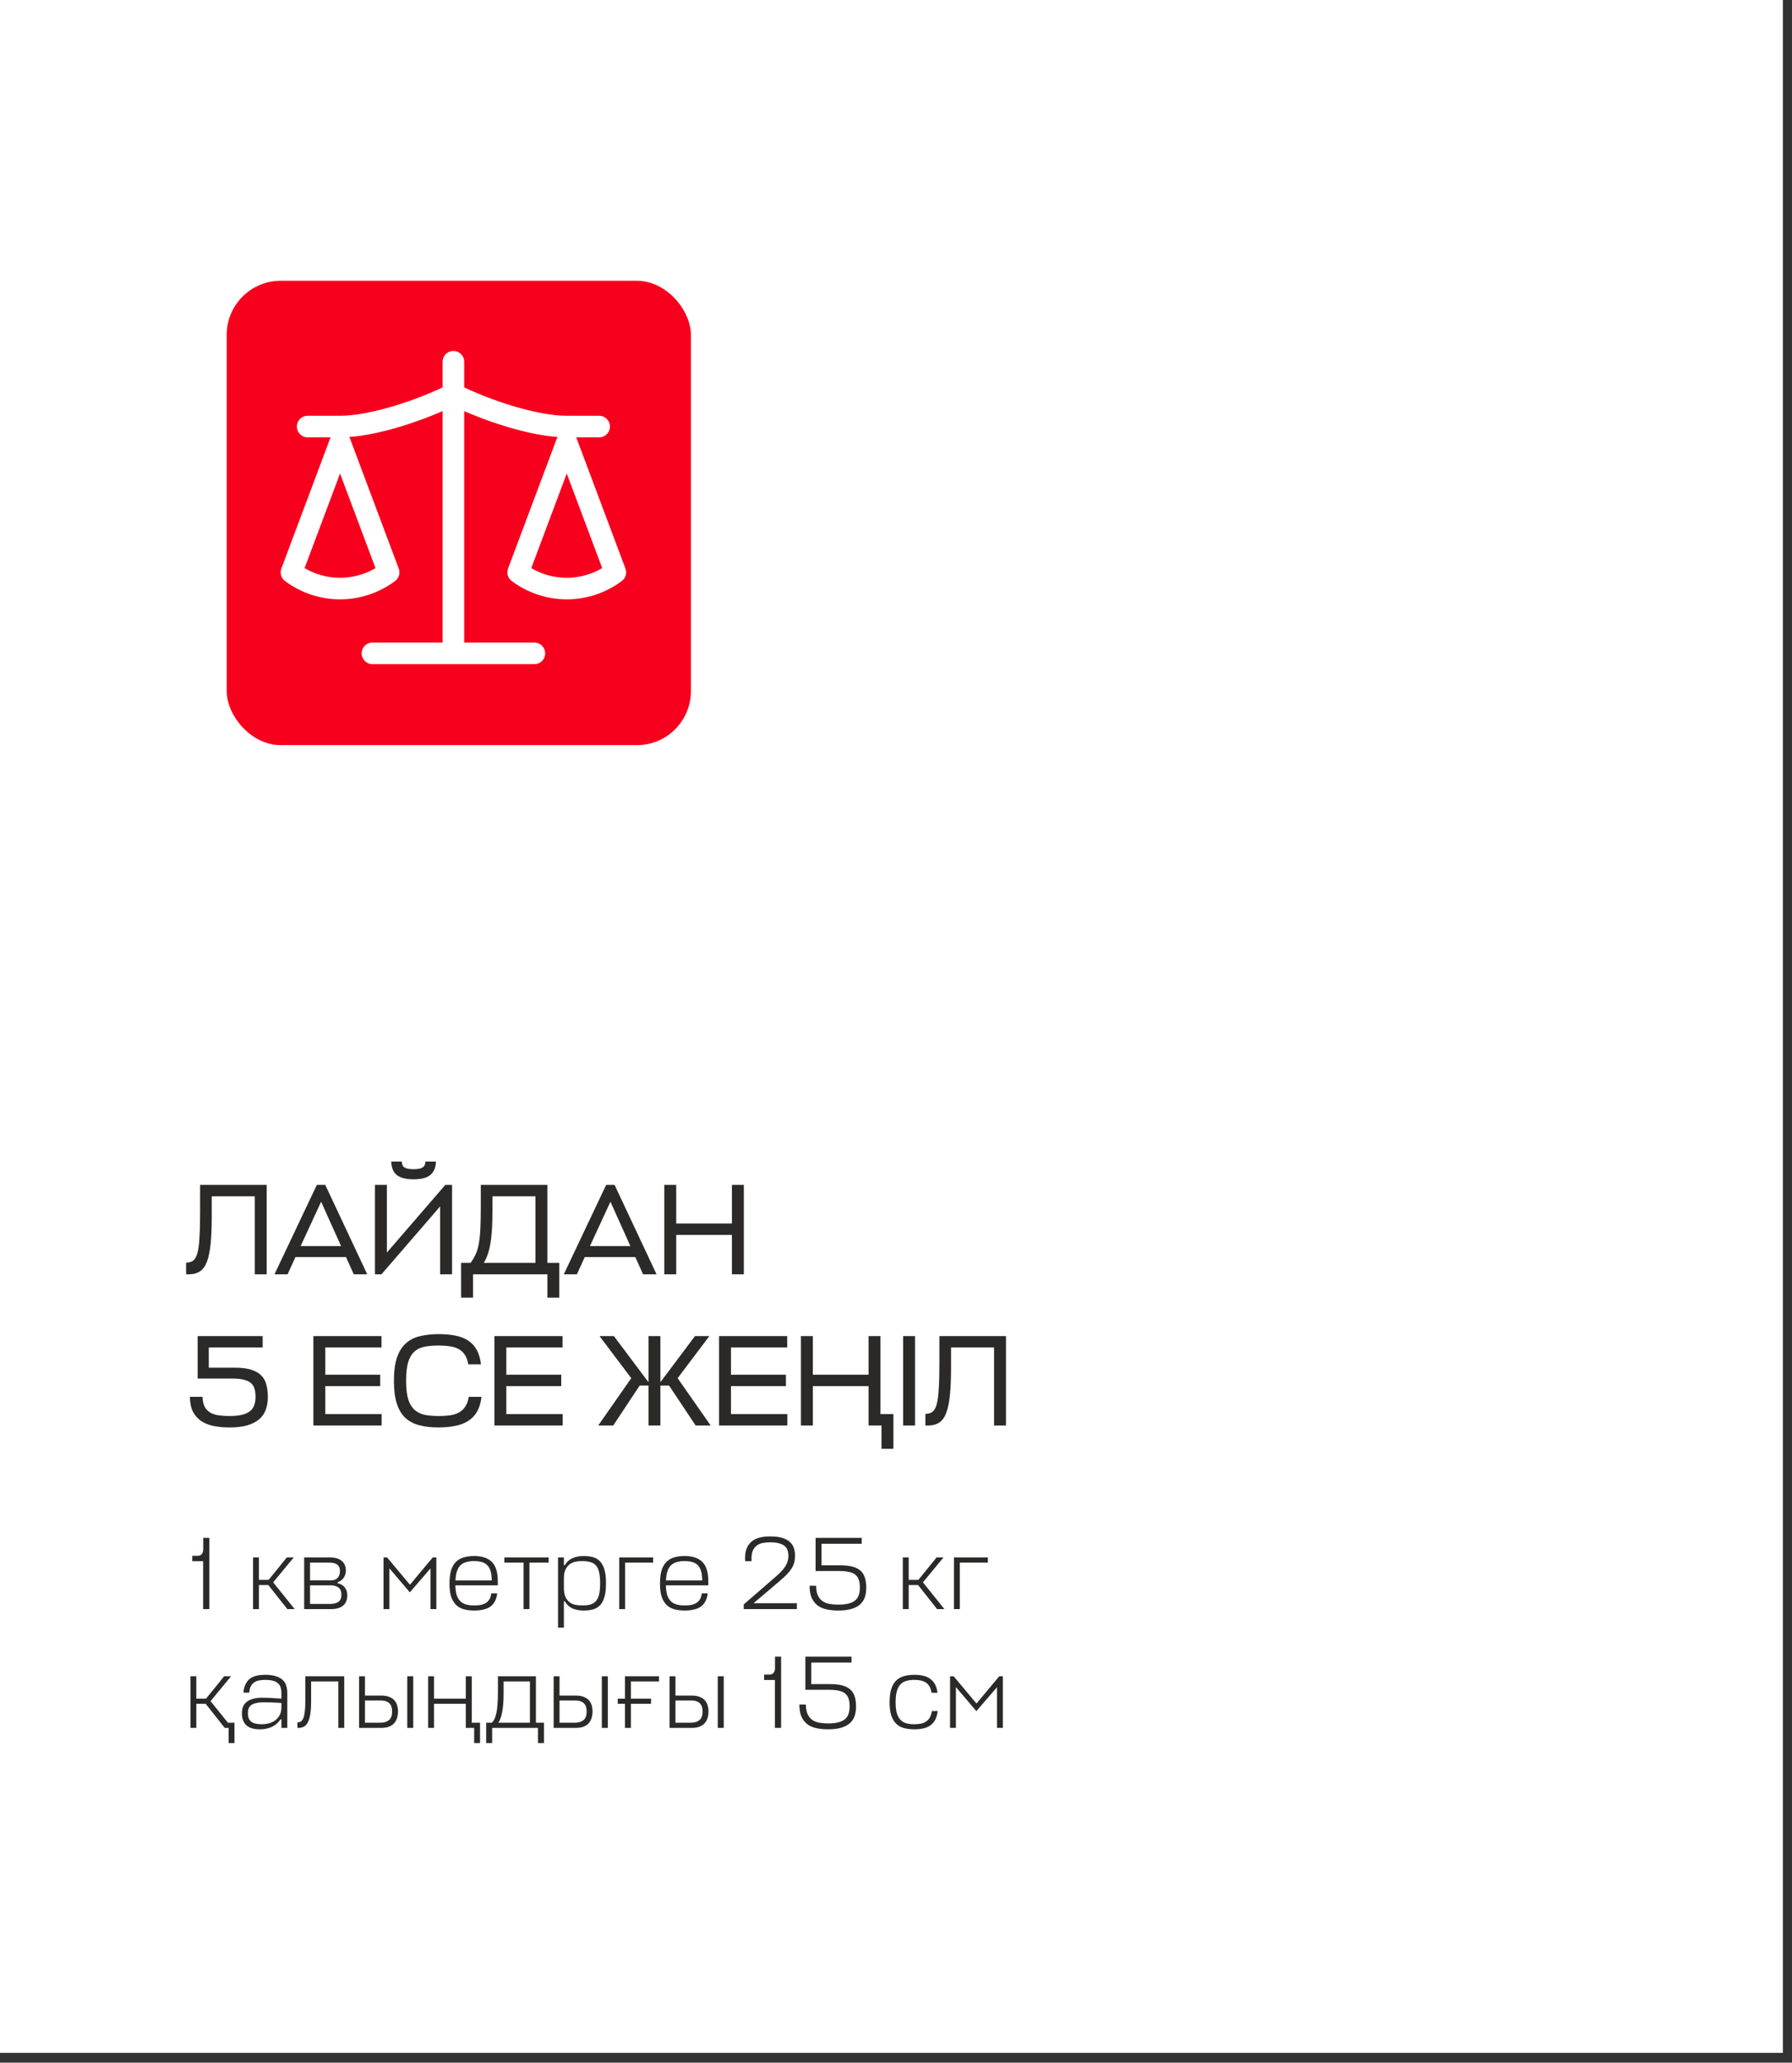
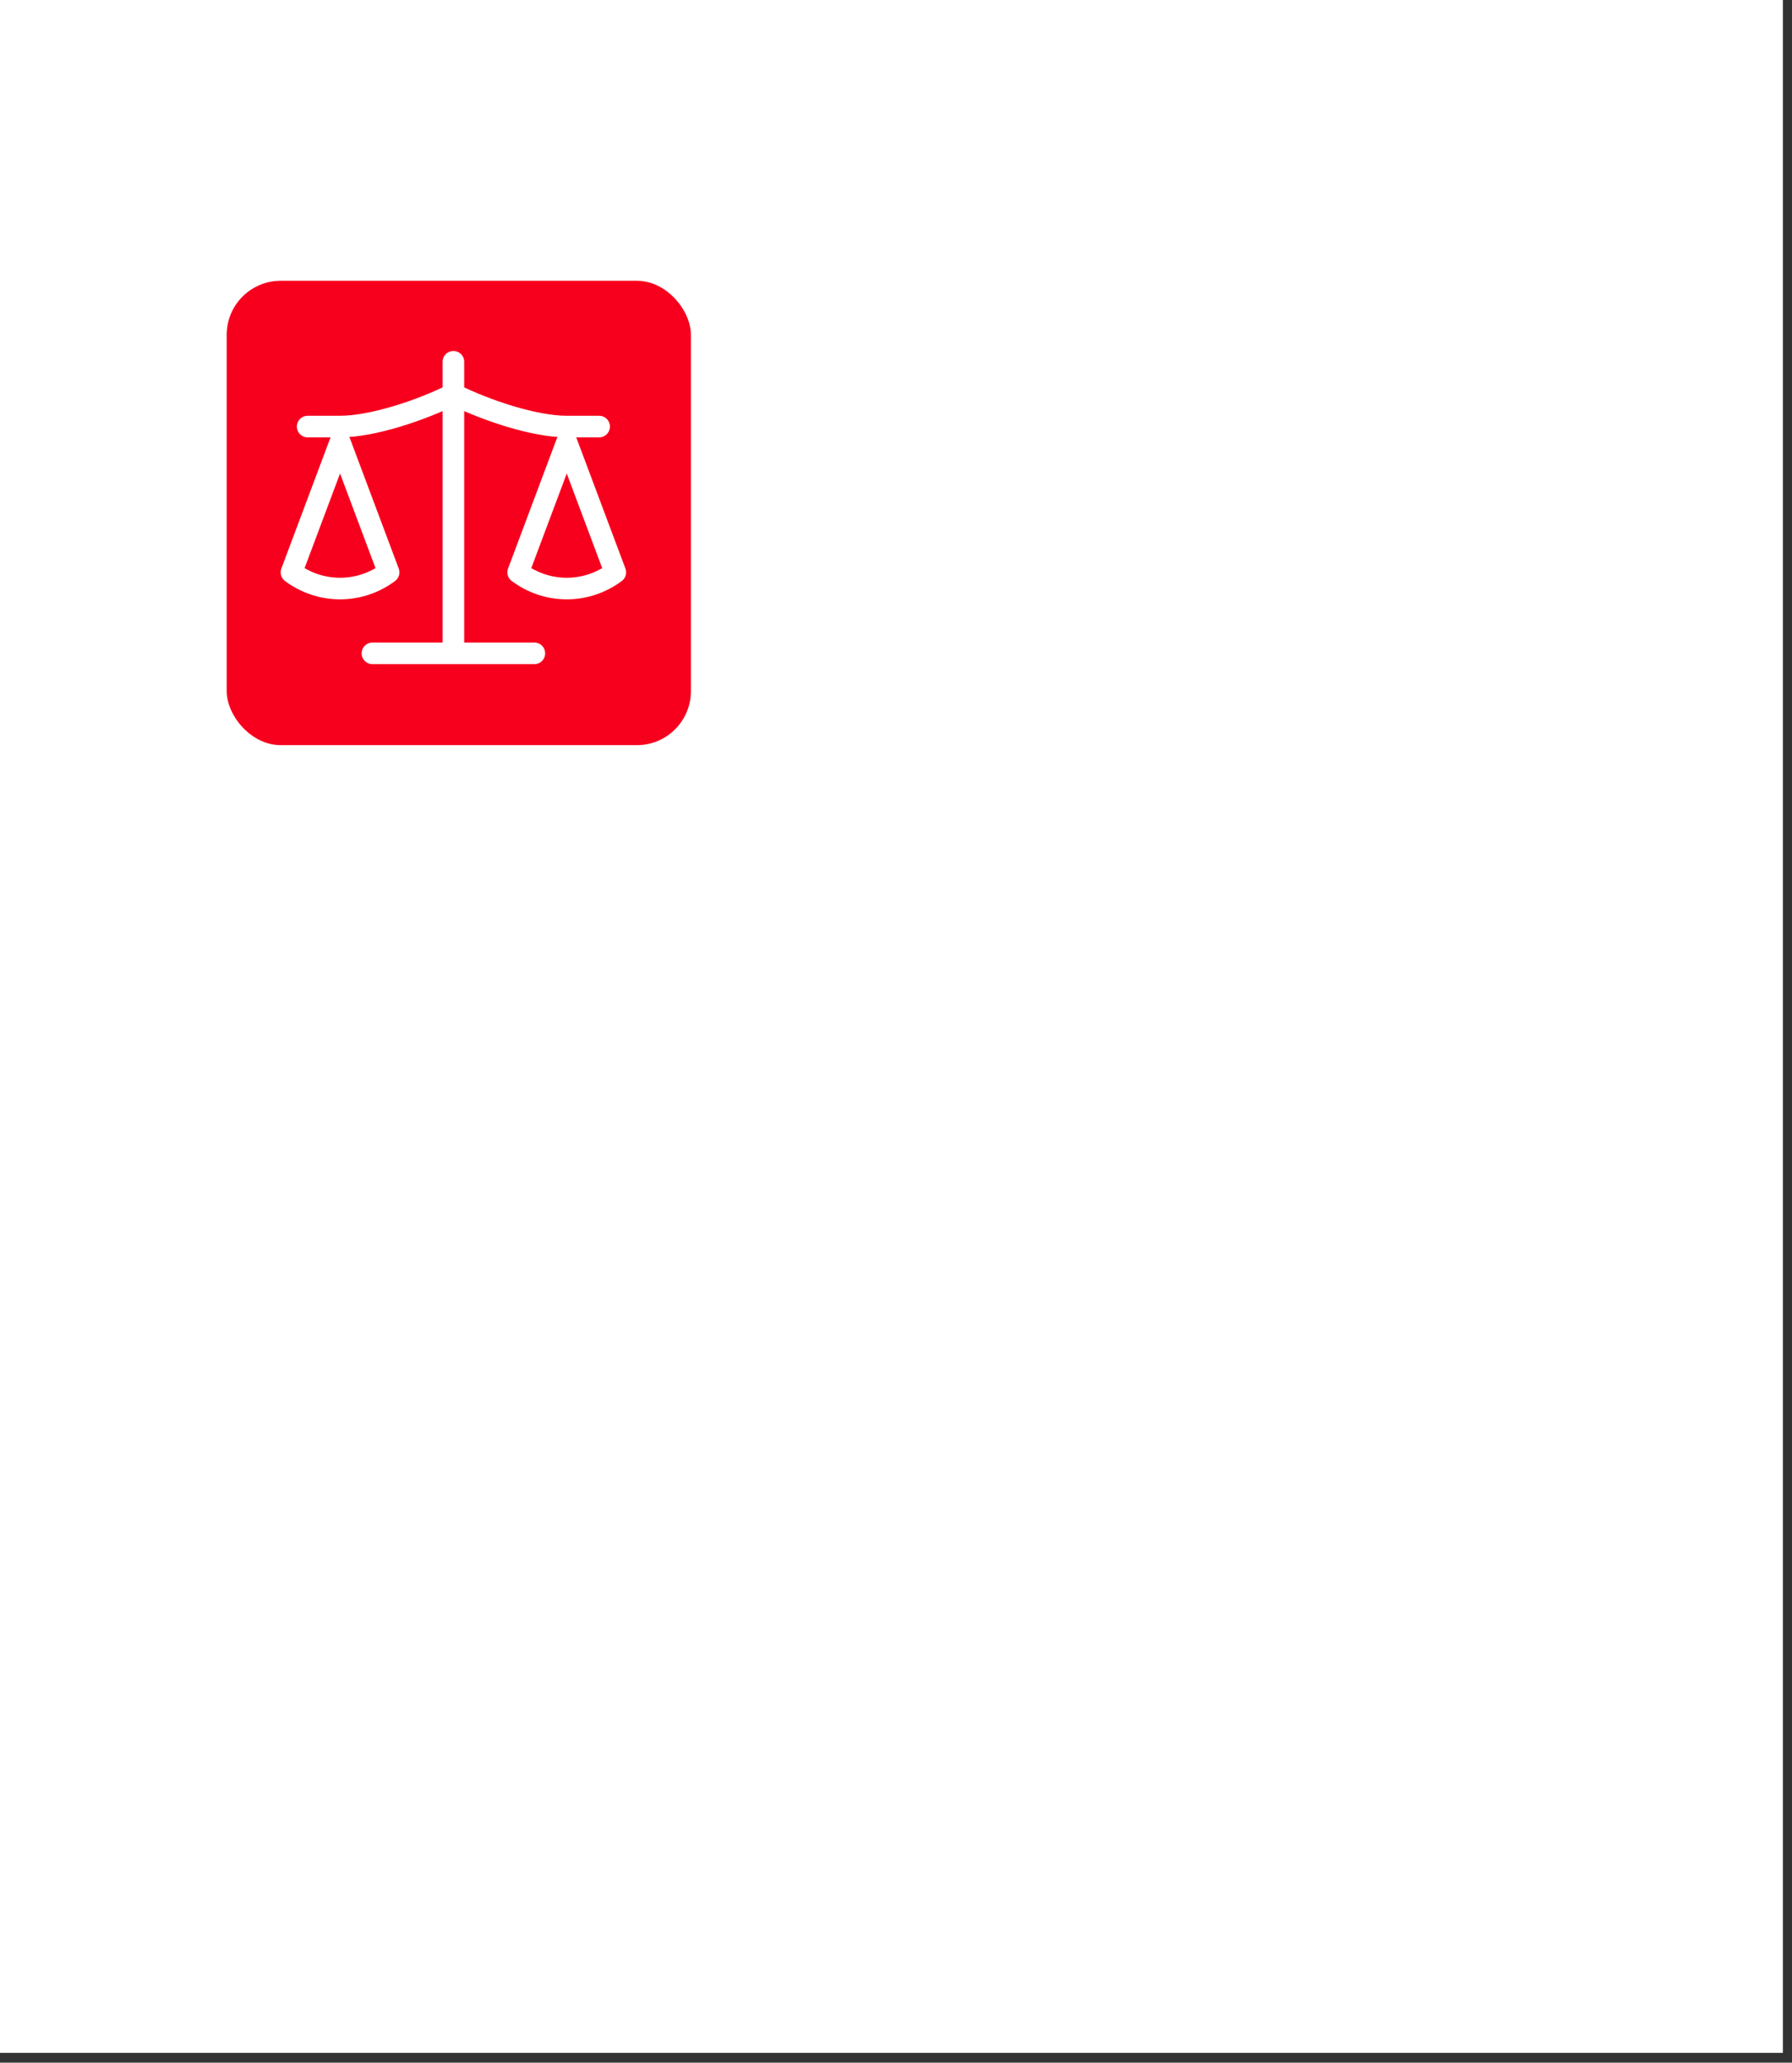
<svg xmlns="http://www.w3.org/2000/svg" width="166" height="191" viewBox="0 0 166 191" fill="none">
  <rect x="0" y="0" width="166" height="191" fill="#333333" stroke="none" />
  <rect width="165.155" height="190.093" fill="white" />
-   <path d="M19.39 149H18.816V144.565H17.812V144.068H18.29C18.462 144.068 18.593 144.017 18.682 143.915C18.778 143.807 18.826 143.66 18.826 143.475V142.405H19.39V149ZM23.986 149H23.442V144.221H23.986V146.295H24.885L26.567 144.221H27.208L25.305 146.524L27.294 149H26.615L24.856 146.773H23.986V149ZM28.176 144.221H30.556C30.83 144.221 31.06 144.253 31.245 144.316C31.436 144.38 31.589 144.469 31.703 144.584C31.825 144.692 31.91 144.82 31.962 144.966C32.013 145.107 32.038 145.253 32.038 145.406C32.038 145.68 31.968 145.916 31.828 146.113C31.694 146.305 31.512 146.435 31.283 146.505V146.61C31.576 146.674 31.796 146.805 31.942 147.002C32.095 147.2 32.172 147.442 32.172 147.729C32.172 147.907 32.143 148.076 32.086 148.235C32.035 148.388 31.949 148.522 31.828 148.637C31.707 148.751 31.554 148.841 31.369 148.904C31.184 148.968 30.958 149 30.69 149H28.176V144.221ZM28.721 146.802V148.522H30.595C30.894 148.522 31.14 148.462 31.331 148.34C31.528 148.213 31.627 147.99 31.627 147.671C31.627 147.557 31.611 147.448 31.579 147.346C31.554 147.238 31.503 147.146 31.426 147.069C31.35 146.986 31.245 146.923 31.111 146.878C30.983 146.827 30.821 146.802 30.623 146.802H28.721ZM28.721 144.699V146.343H30.623C30.789 146.343 30.926 146.32 31.034 146.276C31.149 146.225 31.238 146.161 31.302 146.085C31.372 146.002 31.42 145.909 31.445 145.807C31.477 145.699 31.493 145.591 31.493 145.482C31.493 145.387 31.48 145.291 31.455 145.196C31.429 145.1 31.378 145.017 31.302 144.947C31.232 144.871 31.133 144.81 31.006 144.766C30.878 144.721 30.709 144.699 30.499 144.699H28.721ZM36.072 145.224V149H35.527V144.221H35.862L37.974 146.744L40.086 144.221H40.421V149H39.876V145.234L37.964 147.452L36.072 145.224ZM46.113 146.802H42.184C42.191 147.165 42.232 147.467 42.309 147.71C42.391 147.952 42.506 148.143 42.653 148.283C42.799 148.423 42.981 148.522 43.197 148.579C43.414 148.637 43.66 148.665 43.934 148.665C44.15 148.665 44.348 148.65 44.526 148.618C44.711 148.579 44.87 148.519 45.004 148.436C45.144 148.347 45.256 148.232 45.339 148.092C45.428 147.945 45.485 147.764 45.511 147.547H46.056C46.024 147.84 45.95 148.089 45.836 148.293C45.727 148.497 45.581 148.662 45.396 148.79C45.218 148.911 45.004 148.997 44.755 149.048C44.513 149.105 44.239 149.134 43.934 149.134C43.558 149.134 43.226 149.092 42.939 149.01C42.653 148.927 42.414 148.787 42.223 148.589C42.031 148.391 41.885 148.137 41.783 147.824C41.687 147.506 41.639 147.111 41.639 146.639C41.639 146.155 41.687 145.75 41.783 145.425C41.885 145.1 42.031 144.839 42.223 144.641C42.414 144.444 42.65 144.304 42.93 144.221C43.217 144.132 43.548 144.087 43.924 144.087C44.65 144.087 45.195 144.269 45.559 144.632C45.928 144.995 46.113 145.588 46.113 146.41V146.802ZM43.924 144.555C43.663 144.555 43.427 144.584 43.217 144.641C43.013 144.692 42.834 144.785 42.681 144.919C42.535 145.052 42.42 145.237 42.337 145.473C42.254 145.702 42.207 145.995 42.194 146.352H45.549C45.549 146.002 45.514 145.712 45.444 145.482C45.374 145.247 45.269 145.062 45.128 144.928C44.988 144.788 44.816 144.692 44.612 144.641C44.415 144.584 44.185 144.555 43.924 144.555ZM50.822 144.221V144.699H49.044V149H48.499V144.699H46.721V144.221H50.822ZM54.062 149.134C53.661 149.134 53.31 149.067 53.011 148.933C52.718 148.793 52.488 148.576 52.322 148.283H52.236V150.721H51.692V144.221H52.236V144.938H52.322C52.488 144.645 52.718 144.431 53.011 144.297C53.31 144.157 53.661 144.087 54.062 144.087C54.406 144.087 54.706 144.125 54.961 144.202C55.222 144.278 55.438 144.415 55.611 144.613C55.783 144.804 55.913 145.062 56.002 145.387C56.092 145.712 56.136 146.123 56.136 146.62C56.136 147.111 56.092 147.518 56.002 147.843C55.913 148.168 55.783 148.426 55.611 148.618C55.438 148.809 55.222 148.943 54.961 149.019C54.706 149.096 54.406 149.134 54.062 149.134ZM53.89 144.555C53.68 144.555 53.476 144.578 53.278 144.622C53.087 144.667 52.915 144.746 52.762 144.861C52.609 144.976 52.485 145.132 52.389 145.33C52.294 145.527 52.243 145.782 52.236 146.094V147.031C52.236 147.362 52.281 147.636 52.37 147.853C52.466 148.063 52.59 148.229 52.743 148.35C52.896 148.471 53.071 148.554 53.269 148.599C53.466 148.643 53.673 148.665 53.89 148.665C54.19 148.665 54.444 148.64 54.655 148.589C54.871 148.532 55.05 148.426 55.19 148.274C55.33 148.121 55.432 147.914 55.496 147.652C55.56 147.385 55.592 147.041 55.592 146.62C55.592 146.193 55.56 145.846 55.496 145.578C55.432 145.31 55.33 145.1 55.19 144.947C55.05 144.794 54.871 144.692 54.655 144.641C54.444 144.584 54.19 144.555 53.89 144.555ZM57.36 144.221H60.505V144.699H57.905V149H57.36V144.221ZM65.612 146.802H61.684C61.69 147.165 61.731 147.467 61.808 147.71C61.891 147.952 62.005 148.143 62.152 148.283C62.298 148.423 62.48 148.522 62.697 148.579C62.913 148.637 63.159 148.665 63.433 148.665C63.649 148.665 63.847 148.65 64.025 148.618C64.21 148.579 64.37 148.519 64.503 148.436C64.644 148.347 64.755 148.232 64.838 148.092C64.927 147.945 64.984 147.764 65.01 147.547H65.555C65.523 147.84 65.45 148.089 65.335 148.293C65.227 148.497 65.08 148.662 64.895 148.79C64.717 148.911 64.503 148.997 64.255 149.048C64.013 149.105 63.739 149.134 63.433 149.134C63.057 149.134 62.725 149.092 62.439 149.01C62.152 148.927 61.913 148.787 61.722 148.589C61.531 148.391 61.384 148.137 61.282 147.824C61.187 147.506 61.139 147.111 61.139 146.639C61.139 146.155 61.187 145.75 61.282 145.425C61.384 145.1 61.531 144.839 61.722 144.641C61.913 144.444 62.149 144.304 62.429 144.221C62.716 144.132 63.047 144.087 63.423 144.087C64.15 144.087 64.695 144.269 65.058 144.632C65.427 144.995 65.612 145.588 65.612 146.41V146.802ZM63.423 144.555C63.162 144.555 62.926 144.584 62.716 144.641C62.512 144.692 62.334 144.785 62.181 144.919C62.034 145.052 61.919 145.237 61.837 145.473C61.754 145.702 61.706 145.995 61.693 146.352H65.048C65.048 146.002 65.013 145.712 64.943 145.482C64.873 145.247 64.768 145.062 64.628 144.928C64.487 144.788 64.315 144.692 64.111 144.641C63.914 144.584 63.684 144.555 63.423 144.555ZM71.906 145.96C72.103 145.788 72.272 145.626 72.412 145.473C72.559 145.314 72.677 145.161 72.766 145.014C72.855 144.861 72.922 144.708 72.966 144.555C73.011 144.402 73.033 144.243 73.033 144.077C73.033 143.905 73.011 143.743 72.966 143.59C72.928 143.437 72.845 143.303 72.718 143.188C72.597 143.074 72.425 142.985 72.202 142.921C71.979 142.851 71.689 142.816 71.332 142.816C71.09 142.816 70.86 142.838 70.644 142.883C70.427 142.921 70.239 143.004 70.08 143.131C69.921 143.259 69.796 143.437 69.707 143.666C69.624 143.896 69.596 144.195 69.621 144.565H69.028C68.996 144.112 69.035 143.74 69.143 143.447C69.258 143.147 69.42 142.911 69.631 142.739C69.841 142.567 70.093 142.446 70.386 142.376C70.679 142.306 70.994 142.271 71.332 142.271C71.784 142.271 72.157 142.315 72.45 142.405C72.75 142.494 72.989 142.621 73.167 142.787C73.346 142.946 73.47 143.137 73.54 143.361C73.61 143.577 73.645 143.816 73.645 144.077C73.645 144.3 73.62 144.508 73.569 144.699C73.518 144.883 73.435 145.068 73.32 145.253C73.205 145.432 73.059 145.613 72.88 145.798C72.708 145.976 72.498 146.171 72.25 146.381L69.841 148.426V148.455H73.817V149H68.895V148.57L71.906 145.96ZM77.798 144.947C78.27 144.947 78.662 144.989 78.974 145.071C79.286 145.154 79.535 145.282 79.719 145.454C79.91 145.626 80.044 145.843 80.121 146.104C80.204 146.359 80.245 146.661 80.245 147.012C80.245 147.35 80.201 147.649 80.111 147.91C80.022 148.172 79.872 148.395 79.662 148.579C79.458 148.758 79.191 148.895 78.859 148.99C78.534 149.086 78.133 149.134 77.655 149.134C77.26 149.134 76.9 149.099 76.575 149.029C76.25 148.959 75.969 148.838 75.734 148.665C75.504 148.487 75.323 148.251 75.189 147.958C75.061 147.665 74.998 147.292 74.998 146.84H75.6C75.6 147.209 75.654 147.509 75.762 147.738C75.871 147.961 76.014 148.137 76.192 148.264C76.377 148.391 76.594 148.477 76.842 148.522C77.097 148.567 77.368 148.589 77.655 148.589C78.043 148.589 78.365 148.554 78.62 148.484C78.881 148.414 79.088 148.312 79.241 148.178C79.394 148.044 79.499 147.878 79.557 147.681C79.621 147.483 79.653 147.257 79.653 147.002C79.653 146.728 79.621 146.496 79.557 146.305C79.499 146.107 79.394 145.948 79.241 145.827C79.095 145.699 78.897 145.61 78.649 145.559C78.4 145.502 78.085 145.473 77.703 145.473H75.552V142.405H79.825V142.95H76.097V144.947H77.798ZM84.176 149H83.631V144.221H84.176V146.295H85.074L86.757 144.221H87.397L85.495 146.524L87.483 149H86.804L85.046 146.773H84.176V149ZM88.366 144.221H91.51V144.699H88.911V149H88.366V144.221ZM20.814 160L19.055 157.773H18.185V160H17.64V155.221H18.185V157.295H19.084L20.766 155.221H21.406L19.504 157.524L21.11 159.522H21.722V161.405H21.177V160H20.814ZM24.08 160.134C23.832 160.134 23.606 160.108 23.402 160.057C23.198 160.006 23.023 159.924 22.876 159.809C22.729 159.688 22.615 159.532 22.532 159.34C22.449 159.149 22.408 158.917 22.408 158.643C22.408 158.445 22.436 158.26 22.494 158.088C22.557 157.91 22.663 157.757 22.809 157.63C22.956 157.496 23.15 157.394 23.392 157.324C23.641 157.247 23.95 157.209 24.319 157.209C24.644 157.209 24.934 157.218 25.189 157.238C25.45 157.25 25.744 157.269 26.069 157.295V156.788C26.069 156.33 25.947 156.011 25.705 155.833C25.463 155.648 25.087 155.555 24.577 155.555C24.354 155.555 24.154 155.574 23.975 155.613C23.803 155.645 23.653 155.708 23.526 155.804C23.398 155.893 23.297 156.014 23.22 156.167C23.15 156.32 23.105 156.511 23.086 156.741H22.551C22.576 156.422 22.643 156.158 22.752 155.947C22.86 155.731 23 155.559 23.172 155.431C23.351 155.304 23.558 155.214 23.794 155.163C24.029 155.112 24.291 155.087 24.577 155.087C25.234 155.087 25.737 155.218 26.088 155.479C26.438 155.734 26.613 156.17 26.613 156.788V160H26.069V159.216H25.983C25.772 159.528 25.501 159.761 25.17 159.914C24.845 160.061 24.482 160.134 24.08 160.134ZM24.262 159.665C24.459 159.665 24.663 159.64 24.874 159.589C25.084 159.538 25.275 159.455 25.447 159.34C25.619 159.219 25.763 159.063 25.877 158.872C25.992 158.681 26.056 158.445 26.069 158.165V157.696C25.763 157.671 25.479 157.655 25.218 157.649C24.956 157.636 24.714 157.63 24.491 157.63C24.173 157.63 23.915 157.655 23.717 157.706C23.52 157.751 23.363 157.817 23.249 157.907C23.14 157.996 23.064 158.104 23.019 158.232C22.981 158.353 22.962 158.487 22.962 158.633C22.962 158.996 23.064 159.261 23.268 159.426C23.472 159.586 23.803 159.665 24.262 159.665ZM28.284 155.221H31.888V160H31.343V155.699H28.82V157.601C28.82 158.416 28.73 159.022 28.552 159.417C28.38 159.806 28.09 160 27.682 160H27.548V159.493C27.682 159.493 27.794 159.462 27.883 159.398C27.978 159.328 28.055 159.216 28.112 159.063C28.169 158.91 28.211 158.71 28.236 158.461C28.268 158.206 28.284 157.894 28.284 157.524V155.221ZM35.309 157.008C35.596 157.008 35.838 157.046 36.036 157.123C36.239 157.199 36.402 157.305 36.523 157.438C36.644 157.566 36.73 157.719 36.781 157.897C36.839 158.069 36.867 158.257 36.867 158.461C36.867 158.684 36.839 158.891 36.781 159.082C36.724 159.267 36.635 159.43 36.514 159.57C36.392 159.704 36.236 159.809 36.045 159.885C35.854 159.962 35.625 160 35.357 160H33.264V155.221H33.808V157.008H35.309ZM33.808 157.467V159.522H35.261C35.567 159.522 35.819 159.446 36.016 159.293C36.22 159.14 36.322 158.863 36.322 158.461C36.322 158.327 36.306 158.203 36.275 158.088C36.243 157.967 36.188 157.862 36.112 157.773C36.036 157.677 35.93 157.604 35.797 157.553C35.663 157.496 35.494 157.467 35.29 157.467H33.808ZM38.282 155.221V160H37.727V155.221H38.282ZM43.149 160V157.773H40.205V160H39.66V155.221H40.205V157.295H43.149V155.221H43.703V159.522H44.468V161.405H43.923V160H43.149ZM46.126 155.221H49.643V159.522H50.389V161.405H49.834V160H45.59V161.405H45.036V159.522H45.562C45.663 159.426 45.749 159.302 45.82 159.149C45.89 158.99 45.947 158.799 45.992 158.576C46.036 158.353 46.068 158.088 46.087 157.782C46.113 157.477 46.126 157.126 46.126 156.731V155.221ZM46.651 156.807C46.651 157.528 46.607 158.104 46.517 158.538C46.434 158.965 46.317 159.293 46.164 159.522H49.089V155.699H46.651V156.807ZM53.331 157.008C53.618 157.008 53.86 157.046 54.058 157.123C54.262 157.199 54.424 157.305 54.545 157.438C54.666 157.566 54.752 157.719 54.803 157.897C54.861 158.069 54.889 158.257 54.889 158.461C54.889 158.684 54.861 158.891 54.803 159.082C54.746 159.267 54.657 159.43 54.536 159.57C54.415 159.704 54.258 159.809 54.067 159.885C53.876 159.962 53.647 160 53.379 160H51.286V155.221H51.831V157.008H53.331ZM51.831 157.467V159.522H53.283C53.589 159.522 53.841 159.446 54.039 159.293C54.242 159.14 54.344 158.863 54.344 158.461C54.344 158.327 54.328 158.203 54.297 158.088C54.265 157.967 54.211 157.862 54.134 157.773C54.058 157.677 53.953 157.604 53.819 157.553C53.685 157.496 53.516 157.467 53.312 157.467H51.831ZM56.304 155.221V160H55.75V155.221H56.304ZM57.892 157.773H57.223V157.295H57.892V155.221H61.047V155.699H58.447V157.295H60.311V157.773H58.447V160H57.892V157.773ZM64.07 157.008C64.357 157.008 64.599 157.046 64.797 157.123C65.001 157.199 65.163 157.305 65.284 157.438C65.405 157.566 65.491 157.719 65.542 157.897C65.6 158.069 65.628 158.257 65.628 158.461C65.628 158.684 65.6 158.891 65.542 159.082C65.485 159.267 65.396 159.43 65.275 159.57C65.154 159.704 64.998 159.809 64.806 159.885C64.615 159.962 64.386 160 64.118 160H62.025V155.221H62.57V157.008H64.07ZM62.57 157.467V159.522H64.022C64.328 159.522 64.58 159.446 64.778 159.293C64.982 159.14 65.084 158.863 65.084 158.461C65.084 158.327 65.068 158.203 65.036 158.088C65.004 157.967 64.95 157.862 64.873 157.773C64.797 157.677 64.692 157.604 64.558 157.553C64.424 157.496 64.255 157.467 64.051 157.467H62.57ZM67.043 155.221V160H66.489V155.221H67.043ZM72.357 160H71.783V155.565H70.78V155.068H71.258C71.43 155.068 71.56 155.017 71.65 154.915C71.745 154.807 71.793 154.66 71.793 154.475V153.405H72.357V160ZM76.851 155.947C77.322 155.947 77.714 155.989 78.026 156.071C78.339 156.154 78.587 156.282 78.772 156.454C78.963 156.626 79.097 156.843 79.174 157.104C79.256 157.359 79.298 157.661 79.298 158.012C79.298 158.35 79.253 158.649 79.164 158.91C79.075 159.172 78.925 159.395 78.715 159.579C78.511 159.758 78.243 159.895 77.912 159.99C77.587 160.086 77.185 160.134 76.707 160.134C76.312 160.134 75.952 160.099 75.627 160.029C75.302 159.959 75.022 159.838 74.786 159.665C74.557 159.487 74.375 159.251 74.241 158.958C74.114 158.665 74.05 158.292 74.05 157.84H74.652C74.652 158.209 74.707 158.509 74.815 158.738C74.923 158.961 75.067 159.137 75.245 159.264C75.43 159.391 75.647 159.477 75.895 159.522C76.15 159.567 76.421 159.589 76.707 159.589C77.096 159.589 77.418 159.554 77.673 159.484C77.934 159.414 78.141 159.312 78.294 159.178C78.447 159.044 78.552 158.878 78.61 158.681C78.673 158.483 78.705 158.257 78.705 158.002C78.705 157.728 78.673 157.496 78.61 157.305C78.552 157.107 78.447 156.948 78.294 156.827C78.148 156.699 77.95 156.61 77.702 156.559C77.453 156.502 77.138 156.473 76.755 156.473H74.605V153.405H78.877V153.95H75.15V155.947H76.851ZM86.864 158.442C86.825 158.761 86.749 159.028 86.634 159.245C86.526 159.455 86.379 159.627 86.194 159.761C86.01 159.895 85.793 159.99 85.544 160.048C85.296 160.105 85.016 160.134 84.703 160.134C84.327 160.134 83.996 160.092 83.709 160.01C83.422 159.927 83.183 159.787 82.992 159.589C82.801 159.391 82.655 159.137 82.553 158.824C82.457 158.506 82.409 158.111 82.409 157.639C82.409 157.155 82.457 156.75 82.553 156.425C82.655 156.1 82.801 155.839 82.992 155.641C83.183 155.444 83.422 155.304 83.709 155.221C83.996 155.132 84.327 155.087 84.703 155.087C85.009 155.087 85.283 155.116 85.525 155.173C85.774 155.23 85.987 155.326 86.166 155.46C86.35 155.587 86.5 155.756 86.615 155.966C86.73 156.177 86.806 156.438 86.844 156.75H86.29C86.258 156.521 86.198 156.33 86.108 156.177C86.019 156.017 85.904 155.893 85.764 155.804C85.63 155.715 85.474 155.651 85.296 155.613C85.118 155.574 84.92 155.555 84.703 155.555C84.423 155.555 84.174 155.587 83.958 155.651C83.741 155.708 83.559 155.817 83.413 155.976C83.266 156.129 83.155 156.339 83.078 156.607C83.002 156.874 82.964 157.218 82.964 157.639C82.964 158.041 83.002 158.372 83.078 158.633C83.155 158.894 83.266 159.102 83.413 159.254C83.559 159.407 83.741 159.516 83.958 159.579C84.174 159.637 84.423 159.665 84.703 159.665C84.926 159.665 85.13 159.646 85.315 159.608C85.5 159.57 85.659 159.503 85.793 159.407C85.933 159.312 86.048 159.188 86.137 159.035C86.226 158.875 86.287 158.678 86.319 158.442H86.864ZM88.551 156.224V160H88.007V155.221H88.341L90.454 157.744L92.566 155.221H92.9V160H92.356V156.234L90.444 158.452L88.551 156.224Z" fill="#2B2A29" />
-   <path d="M19.616 112.624C19.616 113.656 19.58 114.516 19.508 115.204C19.436 115.892 19.32 116.444 19.16 116.86C19 117.268 18.784 117.56 18.512 117.736C18.24 117.912 17.908 118 17.516 118H17.24V116.92C17.504 116.92 17.72 116.86 17.888 116.74C18.056 116.612 18.188 116.38 18.284 116.044C18.38 115.7 18.444 115.224 18.476 114.616C18.516 114.008 18.536 113.224 18.536 112.264V109.72H24.704V118H23.6V110.776H19.616V112.624ZM29.35 109.72H30.13L34.018 118H32.77L32.05 116.404H27.37L26.638 118H25.426L29.35 109.72ZM27.85 115.384H31.594L29.746 111.28L27.85 115.384ZM35.84 115.984L41.252 109.72H41.876V118H40.772V111.712L35.336 118H34.736V109.72H35.84V115.984ZM38.312 109.204C37.584 109.204 37.056 109.064 36.728 108.784C36.408 108.496 36.248 108.088 36.248 107.56H37.22C37.22 107.816 37.304 108 37.472 108.112C37.648 108.216 37.928 108.268 38.312 108.268C38.696 108.268 38.972 108.216 39.14 108.112C39.316 108 39.404 107.816 39.404 107.56H40.376C40.376 108.088 40.212 108.496 39.884 108.784C39.564 109.064 39.04 109.204 38.312 109.204ZM50.706 116.944H51.81V120.16H50.706V118H43.818V120.16H42.714V116.944H43.59C43.79 116.672 43.95 116.4 44.07 116.128C44.198 115.848 44.294 115.516 44.358 115.132C44.43 114.74 44.478 114.268 44.502 113.716C44.526 113.164 44.538 112.48 44.538 111.664V109.72H50.706V116.944ZM45.618 112.024C45.618 112.736 45.602 113.352 45.57 113.872C45.538 114.384 45.486 114.832 45.414 115.216C45.35 115.6 45.266 115.928 45.162 116.2C45.066 116.472 44.95 116.72 44.814 116.944H49.602V110.776H45.618V112.024ZM56.151 109.72H56.931L60.819 118H59.571L58.851 116.404H54.171L53.439 118H52.227L56.151 109.72ZM54.651 115.384H58.395L56.547 111.28L54.651 115.384ZM62.64 113.296H67.8V109.72H68.904V118H67.8V114.352H62.64V118H61.536V109.72H62.64V113.296ZM21.74 126.648C22.372 126.648 22.888 126.712 23.288 126.84C23.688 126.968 24 127.152 24.224 127.392C24.448 127.624 24.6 127.908 24.68 128.244C24.768 128.58 24.812 128.952 24.812 129.36C24.812 129.792 24.748 130.184 24.62 130.536C24.5 130.88 24.296 131.176 24.008 131.424C23.728 131.664 23.36 131.852 22.904 131.988C22.456 132.116 21.904 132.18 21.248 132.18C20.728 132.18 20.244 132.136 19.796 132.048C19.356 131.96 18.972 131.808 18.644 131.592C18.324 131.376 18.068 131.088 17.876 130.728C17.692 130.36 17.596 129.9 17.588 129.348H18.764C18.772 129.732 18.84 130.044 18.968 130.284C19.104 130.516 19.284 130.696 19.508 130.824C19.732 130.944 19.992 131.024 20.288 131.064C20.592 131.104 20.912 131.124 21.248 131.124C21.736 131.124 22.136 131.084 22.448 131.004C22.768 130.916 23.016 130.796 23.192 130.644C23.376 130.484 23.5 130.296 23.564 130.08C23.636 129.856 23.672 129.612 23.672 129.348C23.672 129.084 23.644 128.848 23.588 128.64C23.54 128.432 23.44 128.256 23.288 128.112C23.136 127.96 22.92 127.848 22.64 127.776C22.368 127.696 22.008 127.656 21.56 127.656H18.308V123.72H24.332V124.776H19.34V126.648H21.74ZM35.353 132H29.029V123.72H35.341V124.776H30.133V127.296H35.221V128.352H30.133V130.944H35.353V132ZM44.603 129.348C44.539 129.892 44.403 130.348 44.195 130.716C43.987 131.076 43.711 131.364 43.367 131.58C43.031 131.796 42.631 131.948 42.167 132.036C41.711 132.132 41.199 132.18 40.631 132.18C39.951 132.18 39.351 132.112 38.831 131.976C38.319 131.84 37.887 131.608 37.535 131.28C37.191 130.952 36.931 130.512 36.755 129.96C36.579 129.408 36.491 128.712 36.491 127.872C36.491 127 36.583 126.284 36.767 125.724C36.959 125.164 37.231 124.724 37.583 124.404C37.943 124.076 38.379 123.852 38.891 123.732C39.403 123.604 39.983 123.54 40.631 123.54C41.199 123.54 41.711 123.584 42.167 123.672C42.623 123.76 43.019 123.912 43.355 124.128C43.691 124.344 43.959 124.632 44.159 124.992C44.359 125.352 44.491 125.8 44.555 126.336H43.379C43.315 125.968 43.207 125.672 43.055 125.448C42.903 125.216 42.711 125.04 42.479 124.92C42.247 124.792 41.975 124.708 41.663 124.668C41.359 124.62 41.015 124.596 40.631 124.596C40.151 124.596 39.723 124.632 39.347 124.704C38.979 124.768 38.663 124.916 38.399 125.148C38.143 125.372 37.947 125.7 37.811 126.132C37.683 126.564 37.619 127.144 37.619 127.872C37.619 128.568 37.683 129.132 37.811 129.564C37.947 129.988 38.143 130.316 38.399 130.548C38.663 130.78 38.979 130.936 39.347 131.016C39.723 131.088 40.151 131.124 40.631 131.124C41.015 131.124 41.363 131.104 41.675 131.064C41.987 131.016 42.263 130.928 42.503 130.8C42.743 130.672 42.939 130.492 43.091 130.26C43.251 130.028 43.363 129.724 43.427 129.348H44.603ZM52.122 132H45.798V123.72H52.11V124.776H46.902V127.296H51.99V128.352H46.902V130.944H52.122V132ZM61.175 123.72V127.992L64.379 123.72H65.712L62.772 127.62L65.832 132H64.439L61.98 128.304H61.175V132H60.072V128.304H59.255L56.807 132H55.416L58.475 127.62L55.535 123.72H56.867L60.072 127.992V123.72H61.175ZM72.935 132H66.611V123.72H72.923V124.776H67.715V127.296H72.803V128.352H67.715V130.944H72.935V132ZM80.457 132V128.352H75.297V132H74.193V123.72H75.297V127.296H80.457V123.72H81.561V130.944H82.761V134.16H81.657V132H80.457ZM84.765 132H83.661V123.72H84.765V132ZM88.1 126.624C88.1 127.656 88.064 128.516 87.992 129.204C87.92 129.892 87.804 130.444 87.644 130.86C87.484 131.268 87.268 131.56 86.996 131.736C86.724 131.912 86.392 132 86 132H85.724V130.92C85.988 130.92 86.204 130.86 86.372 130.74C86.54 130.612 86.672 130.38 86.768 130.044C86.864 129.7 86.928 129.224 86.96 128.616C87 128.008 87.02 127.224 87.02 126.264V123.72H93.188V132H92.084V124.776H88.1V126.624Z" fill="#2B2A29" />
  <rect x="21" y="26" width="43" height="43" rx="5" fill="#F7001D" />
  <path d="M34.5 60.5H49.5M42 33.5V60.5M28.5 39.5H31.5C34.5 39.5 39 38 42 36.5C45 38 49.5 39.5 52.5 39.5H55.5M48 53L52.5 41L57 53C55.695 53.975 54.12 54.5 52.5 54.5C50.88 54.5 49.305 53.975 48 53ZM27 53L31.5 41L36 53C34.695 53.975 33.12 54.5 31.5 54.5C29.88 54.5 28.305 53.975 27 53Z" stroke="white" stroke-width="2" stroke-linecap="round" stroke-linejoin="round" />
</svg>